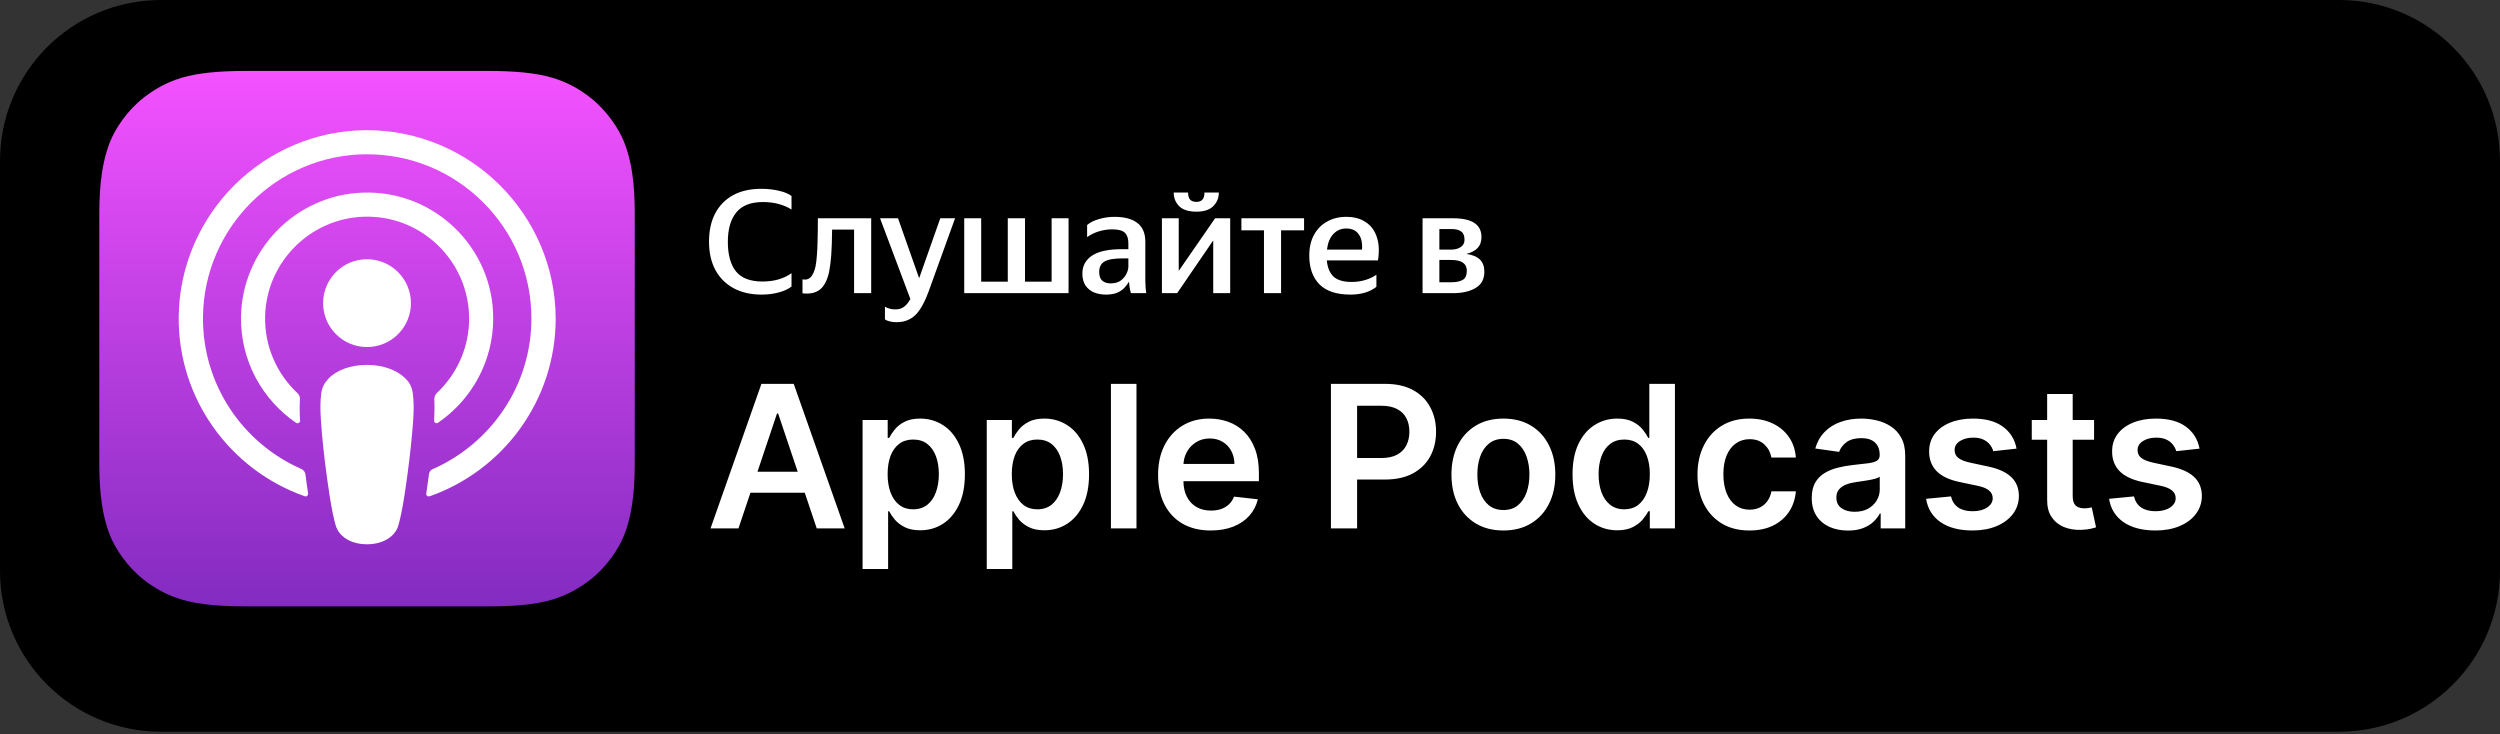
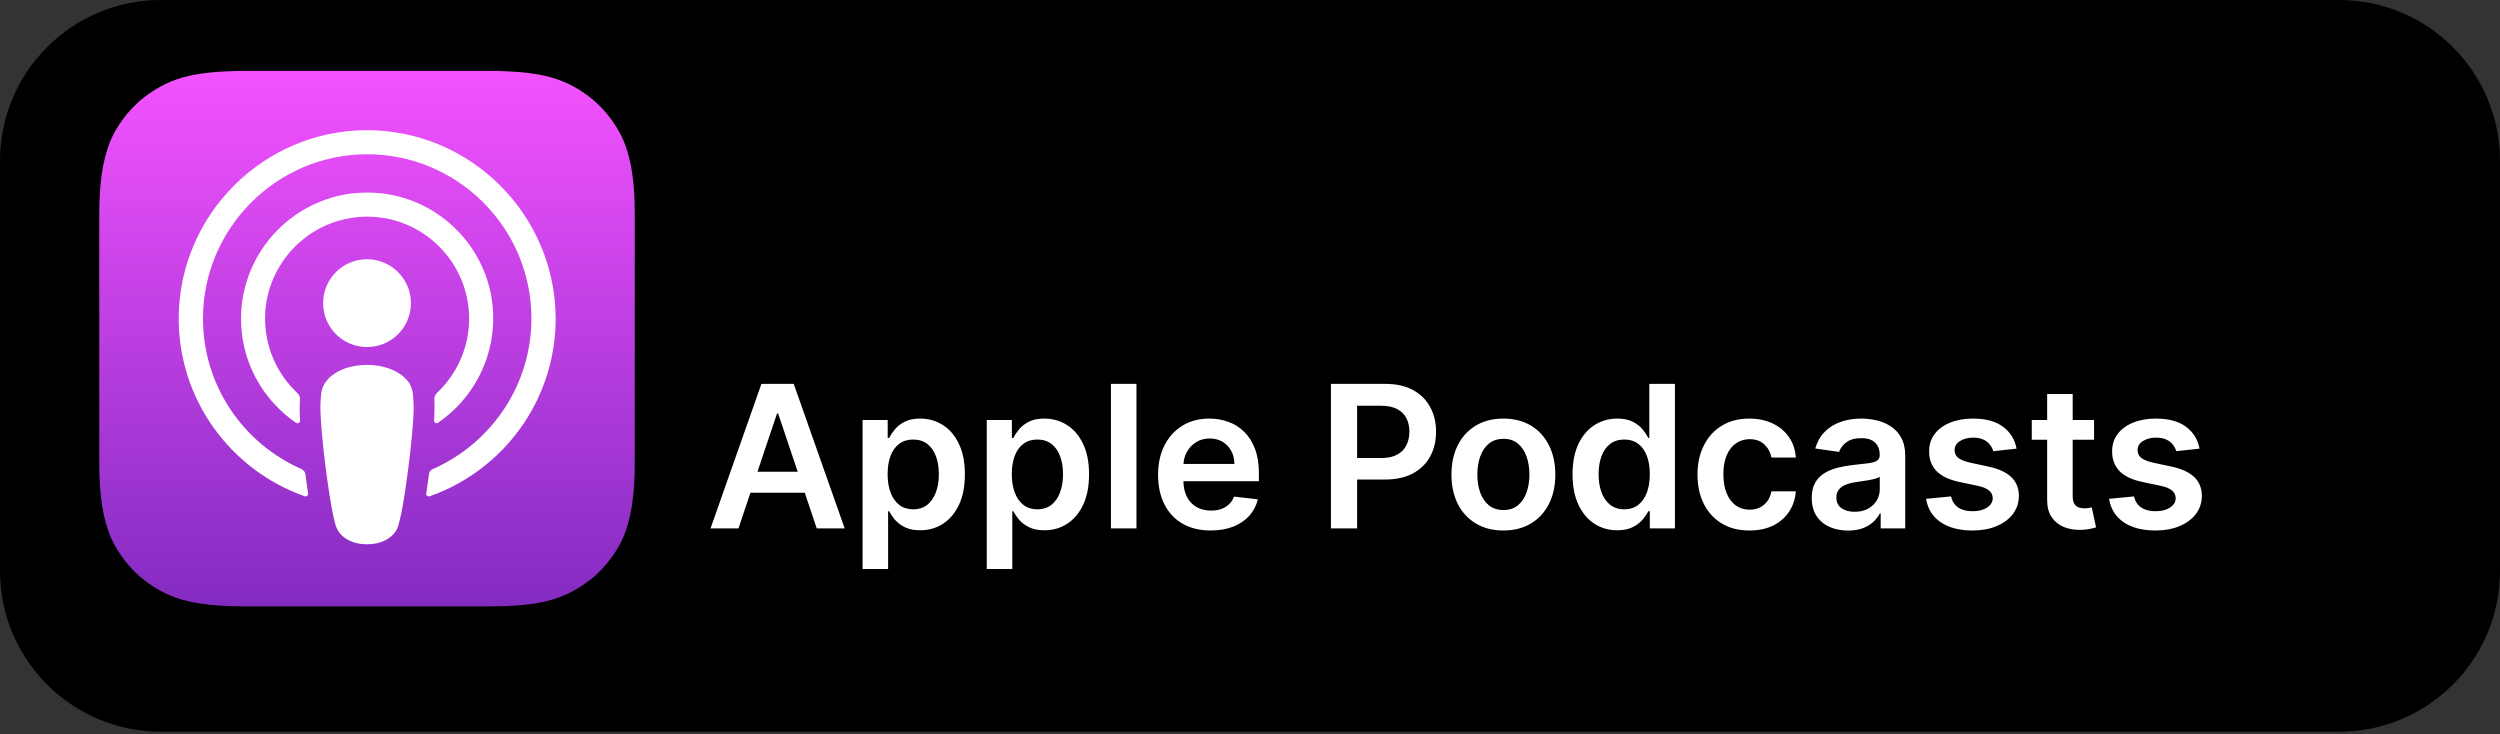
<svg xmlns="http://www.w3.org/2000/svg" width="705" height="207" viewBox="0 0 705 207" fill="none">
  <rect x="0" y="0" width="705" height="207" fill="#333333" stroke="none" />
  <g clip-path="url(#clip0_70_27)">
    <path d="M659.63 0H45.37C20.313 0 0 20.313 0 45.37V160.971C0 186.028 20.313 206.341 45.37 206.341H659.63C684.687 206.341 705 186.028 705 160.971V45.37C705 20.313 684.687 0 659.63 0Z" fill="black" />
-     <path d="M214.737 83.077C211.738 83.077 209.131 82.483 206.915 81.294C204.699 80.105 202.983 78.403 201.767 76.187C200.551 73.944 199.943 71.269 199.943 68.162C199.943 65.054 200.524 62.393 201.686 60.177C202.875 57.934 204.564 56.219 206.753 55.03C208.941 53.841 211.589 53.246 214.697 53.246C216.534 53.246 218.209 53.435 219.723 53.814C221.263 54.165 222.425 54.651 223.208 55.273V59.083C220.939 57.678 218.25 56.975 215.143 56.975C211.738 56.975 209.239 57.948 207.644 59.894C206.05 61.839 205.253 64.595 205.253 68.162C205.253 71.81 206.01 74.593 207.523 76.511C209.063 78.43 211.562 79.389 215.021 79.389C218.291 79.389 221.02 78.605 223.208 77.038V80.807C222.317 81.51 221.114 82.064 219.601 82.469C218.115 82.874 216.494 83.077 214.737 83.077ZM226.302 78.781C227.274 78.97 228.044 78.767 228.612 78.173C229.206 77.552 229.666 76.525 229.99 75.093C230.152 74.255 230.274 73.255 230.355 72.093C230.463 70.931 230.53 69.499 230.557 67.797C230.611 66.068 230.638 63.987 230.638 61.555H245.675V82.672H240.852V64.757H234.651C234.624 67.729 234.543 70.134 234.408 71.972C234.273 73.782 234.07 75.363 233.8 76.714C233.259 79.119 232.381 80.78 231.165 81.699C229.949 82.618 228.328 82.956 226.302 82.712V78.781ZM252.796 90.859C252.094 90.859 251.445 90.778 250.851 90.616C250.256 90.481 249.824 90.292 249.554 90.049V86.482C250.364 86.995 251.351 87.252 252.513 87.252C253.458 87.252 254.242 87.022 254.863 86.563C255.512 86.13 256.133 85.388 256.728 84.334L248.176 61.555H253.242L259.2 78.457L265.158 61.555H269.333L261.875 82.186C261.092 84.32 260.267 86.022 259.403 87.292C258.565 88.562 257.606 89.468 256.525 90.008C255.471 90.575 254.228 90.859 252.796 90.859ZM301.337 61.555V82.672H271.912V61.555H276.694V79.429H284.193V61.555H289.056V79.429H296.555V61.555H301.337ZM313.618 64.676C312.375 64.676 311.132 64.865 309.89 65.243C308.647 65.622 307.539 66.162 306.566 66.865V63.46C307.35 62.758 308.444 62.204 309.849 61.798C311.254 61.366 312.754 61.15 314.348 61.15C317.077 61.15 319.198 61.717 320.711 62.852C322.224 63.987 322.981 65.77 322.981 68.202V79.267C322.981 79.727 323.008 80.321 323.062 81.051C323.116 81.753 323.184 82.294 323.265 82.672H318.928C318.658 81.807 318.469 80.726 318.36 79.429C318.063 79.997 317.644 80.564 317.104 81.132C316.591 81.699 315.902 82.172 315.037 82.55C314.199 82.902 313.146 83.077 311.876 83.077C310.66 83.077 309.538 82.874 308.511 82.469C307.512 82.037 306.715 81.388 306.12 80.524C305.526 79.632 305.228 78.511 305.228 77.16C305.228 74.998 306.134 73.309 307.944 72.093C309.754 70.877 312.578 70.269 316.415 70.269H318.198V68.567C318.198 67.27 317.874 66.297 317.226 65.649C316.577 65 315.375 64.676 313.618 64.676ZM318.198 75.174V72.863H316.658C314.118 72.863 312.362 73.174 311.389 73.796C310.443 74.39 309.971 75.349 309.971 76.673C309.971 77.835 310.268 78.673 310.862 79.186C311.484 79.673 312.267 79.916 313.213 79.916C314.348 79.916 315.28 79.659 316.01 79.146C316.739 78.605 317.28 77.97 317.631 77.241C318.009 76.511 318.198 75.822 318.198 75.174ZM337.388 59.691C335.2 59.691 333.578 59.177 332.525 58.151C331.498 57.097 330.984 55.813 330.984 54.3H335.037C335.037 55.246 335.24 55.921 335.645 56.327C336.051 56.732 336.632 56.935 337.388 56.935C338.118 56.935 338.672 56.732 339.05 56.327C339.455 55.921 339.658 55.246 339.658 54.3H343.711C343.711 55.813 343.184 57.097 342.13 58.151C341.104 59.177 339.523 59.691 337.388 59.691ZM332.403 61.555V76.39L342.657 61.555H346.913V82.672H342.13V67.797L331.957 82.672H327.661V61.555H332.403ZM350.076 61.555H367.747V64.96H361.262V82.672H356.439V64.96H350.076V61.555ZM380.808 83.077C376.917 83.077 374.012 82.118 372.094 80.2C370.175 78.254 369.216 75.552 369.216 72.093C369.216 69.796 369.662 67.838 370.554 66.216C371.445 64.595 372.675 63.352 374.242 62.487C375.809 61.596 377.606 61.15 379.633 61.15C381.848 61.15 383.686 61.65 385.145 62.65C386.631 63.622 387.671 65.027 388.266 66.865C388.887 68.702 388.995 70.891 388.59 73.431H374.161C374.35 75.457 374.985 76.984 376.066 78.011C377.174 79.011 378.863 79.51 381.132 79.51C383.78 79.51 386.118 78.835 388.144 77.484V80.888C386.28 82.348 383.834 83.077 380.808 83.077ZM379.633 64.433C378.201 64.433 376.998 64.946 376.025 65.973C375.053 66.973 374.445 68.445 374.201 70.391H384.091C384.226 68.499 383.902 67.04 383.118 66.014C382.362 64.96 381.2 64.433 379.633 64.433ZM409.673 82.672H401.161V61.555H409.794C415.117 61.555 417.779 63.325 417.779 66.865C417.779 68.135 417.414 69.162 416.685 69.945C415.955 70.702 414.901 71.256 413.523 71.607C415.225 71.85 416.495 72.377 417.333 73.188C418.171 73.998 418.59 75.147 418.59 76.633C418.59 78.713 417.765 80.24 416.117 81.213C414.496 82.186 412.348 82.672 409.673 82.672ZM409.43 64.595H405.903V70.391H409.186C410.321 70.391 411.24 70.148 411.942 69.661C412.645 69.175 412.996 68.499 412.996 67.635C412.996 66.5 412.686 65.716 412.064 65.284C411.443 64.825 410.564 64.595 409.43 64.595ZM409.227 73.309H405.903V79.591H409.348C410.645 79.591 411.686 79.375 412.469 78.943C413.253 78.484 413.645 77.619 413.645 76.349C413.645 74.323 412.172 73.309 409.227 73.309Z" fill="white" />
-     <path d="M146.283 28H60.717C42.648 28 28 42.648 28 60.717V146.283C28 164.352 42.648 179 60.717 179H146.283C164.352 179 179 164.352 179 146.283V60.717C179 42.648 164.352 28 146.283 28Z" fill="black" />
-     <path d="M165.238 88.554L164.703 86.108L143.945 82.49L156.036 66.217L154.646 64.62L136.883 73.132L139.13 50.581L137.312 49.517L126.504 67.813L114.413 40.582H112.272L115.162 66.855L84.667 42.497L82.098 43.241L105.532 72.706L59.094 57.282L56.953 59.623L98.47 83.235L41.224 88.022L40.582 91.532L100.074 98.021L50.427 139.078L52.566 141.951L111.631 109.828L99.967 166.415H103.498L126.182 113.125L139.986 154.822L142.448 152.906L136.776 110.572L158.283 134.93L159.675 132.697L143.196 102.489L166.201 110.998L166.415 108.444L145.765 93.234L165.238 88.554Z" fill="#FED42B" />
+     <path d="M146.283 28H60.717C42.648 28 28 42.648 28 60.717V146.283C28 164.352 42.648 179 60.717 179C164.352 179 179 164.352 179 146.283V60.717C179 42.648 164.352 28 146.283 28Z" fill="black" />
    <g clip-path="url(#clip1_70_27)">
      <path fill-rule="evenodd" clip-rule="evenodd" d="M176.03 150.867C174.571 154.591 171.198 159.826 166.366 163.551C163.598 165.665 160.276 167.728 155.746 169.087C150.914 170.547 144.924 171 137.475 171H69.525C62.076 171 56.136 170.497 51.254 169.087C46.724 167.728 43.402 165.715 40.634 163.551C35.852 159.876 32.429 154.591 30.97 150.867C28.05 143.367 28 134.861 28 129.475V61.525C28 56.139 28.05 47.633 30.97 40.133C32.429 36.409 35.802 31.174 40.634 27.449C43.402 25.335 46.724 23.272 51.254 21.913C56.136 20.503 62.076 20 69.525 20H137.475C144.924 20 150.864 20.503 155.746 21.913C160.276 23.272 163.598 25.285 166.366 27.449C171.148 31.124 174.571 36.409 176.03 40.133C179 47.633 179 56.19 179 61.525V129.475C179 134.861 178.95 143.367 176.03 150.867Z" fill="url(#paint0_linear_70_27)" />
      <path d="M116.436 111.154C116.234 109.342 115.63 108.033 114.422 106.825C112.157 104.459 108.181 102.899 103.5 102.899C98.819 102.899 94.843 104.409 92.578 106.825C91.42 108.083 90.766 109.342 90.564 111.154C90.162 114.677 90.413 117.697 90.816 122.579C91.219 127.21 91.974 133.401 92.93 139.642C93.635 144.122 94.188 146.538 94.692 148.249C95.547 151.068 98.618 153.484 103.5 153.484C108.382 153.484 111.503 151.018 112.308 148.249C112.812 146.538 113.365 144.122 114.07 139.642C115.026 133.351 115.781 127.21 116.184 122.579C116.637 117.697 116.838 114.677 116.436 111.154Z" fill="white" />
      <path d="M115.882 85.484C115.882 92.329 110.345 97.866 103.5 97.866C96.655 97.866 91.118 92.329 91.118 85.484C91.118 78.638 96.655 73.102 103.5 73.102C110.345 73.102 115.882 78.689 115.882 85.484Z" fill="white" />
      <path d="M103.349 36.711C74.458 36.811 50.801 60.267 50.398 89.158C50.096 112.563 65.045 132.596 85.934 139.944C86.437 140.146 86.94 139.693 86.89 139.189C86.638 137.377 86.336 135.565 86.135 133.753C86.034 133.099 85.632 132.596 85.078 132.294C68.569 125.096 57.042 108.536 57.244 89.359C57.495 64.193 78.031 43.707 103.148 43.506C128.868 43.304 149.857 64.142 149.857 89.812C149.857 108.788 138.381 125.096 122.023 132.294C121.419 132.545 121.016 133.099 120.966 133.753C120.714 135.565 120.462 137.377 120.211 139.189C120.11 139.743 120.664 140.146 121.167 139.944C141.854 132.696 156.702 112.966 156.702 89.812C156.602 60.518 132.693 36.66 103.349 36.711Z" fill="white" />
      <path d="M102.141 54.327C83.316 55.032 68.216 70.585 67.965 89.41C67.814 101.792 74.005 112.764 83.518 119.257C83.971 119.559 84.625 119.207 84.625 118.653C84.474 116.489 84.474 114.576 84.575 112.563C84.625 111.909 84.373 111.305 83.87 110.852C78.082 105.416 74.558 97.664 74.76 89.108C75.162 74.008 87.293 61.726 102.393 61.122C118.801 60.468 132.291 73.655 132.291 89.863C132.291 98.117 128.767 105.567 123.18 110.852C122.727 111.305 122.476 111.909 122.476 112.563C122.576 114.526 122.526 116.439 122.425 118.603C122.375 119.157 123.029 119.559 123.533 119.207C132.895 112.815 139.086 101.993 139.086 89.812C139.136 69.78 122.375 53.522 102.141 54.327Z" fill="white" />
    </g>
    <path d="M208.252 149H200.373L214.719 108.251H223.831L238.197 149H230.318L219.434 116.608H219.116L208.252 149ZM208.511 133.023H230V138.952H208.511V133.023ZM243.246 160.461V118.438H250.329V123.492H250.747C251.119 122.749 251.642 121.96 252.319 121.124C252.995 120.275 253.911 119.552 255.065 118.956C256.219 118.345 257.691 118.04 259.482 118.04C261.843 118.04 263.972 118.644 265.869 119.851C267.779 121.045 269.291 122.816 270.405 125.163C271.533 127.498 272.097 130.363 272.097 133.759C272.097 137.115 271.546 139.967 270.445 142.315C269.344 144.662 267.845 146.453 265.948 147.687C264.052 148.92 261.903 149.537 259.502 149.537C257.751 149.537 256.298 149.245 255.144 148.662C253.99 148.078 253.062 147.375 252.359 146.553C251.669 145.717 251.132 144.928 250.747 144.185H250.449V160.461H243.246ZM250.309 133.719C250.309 135.696 250.588 137.427 251.145 138.912C251.715 140.398 252.531 141.559 253.592 142.394C254.667 143.217 255.967 143.628 257.492 143.628C259.084 143.628 260.417 143.203 261.492 142.354C262.566 141.492 263.375 140.318 263.919 138.833C264.476 137.334 264.755 135.629 264.755 133.719C264.755 131.822 264.483 130.138 263.939 128.665C263.395 127.193 262.586 126.039 261.511 125.203C260.437 124.368 259.097 123.95 257.492 123.95C255.954 123.95 254.647 124.354 253.573 125.163C252.498 125.973 251.682 127.107 251.125 128.566C250.581 130.025 250.309 131.743 250.309 133.719ZM278.265 160.461V118.438H285.348V123.492H285.766C286.137 122.749 286.661 121.96 287.338 121.124C288.014 120.275 288.929 119.552 290.084 118.956C291.238 118.345 292.71 118.04 294.501 118.04C296.862 118.04 298.991 118.644 300.888 119.851C302.798 121.045 304.31 122.816 305.424 125.163C306.552 127.498 307.115 130.363 307.115 133.759C307.115 137.115 306.565 139.967 305.464 142.315C304.363 144.662 302.864 146.453 300.967 147.687C299.07 148.92 296.921 149.537 294.521 149.537C292.77 149.537 291.317 149.245 290.163 148.662C289.009 148.078 288.081 147.375 287.378 146.553C286.688 145.717 286.151 144.928 285.766 144.185H285.467V160.461H278.265ZM285.328 133.719C285.328 135.696 285.607 137.427 286.164 138.912C286.734 140.398 287.55 141.559 288.611 142.394C289.686 143.217 290.986 143.628 292.511 143.628C294.103 143.628 295.436 143.203 296.51 142.354C297.585 141.492 298.394 140.318 298.938 138.833C299.495 137.334 299.773 135.629 299.773 133.719C299.773 131.822 299.501 130.138 298.958 128.665C298.414 127.193 297.605 126.039 296.53 125.203C295.456 124.368 294.116 123.95 292.511 123.95C290.972 123.95 289.666 124.354 288.591 125.163C287.517 125.973 286.701 127.107 286.144 128.566C285.6 130.025 285.328 131.743 285.328 133.719ZM320.486 108.251V149H313.283V108.251H320.486ZM341.423 149.597C338.359 149.597 335.712 148.96 333.484 147.687C331.269 146.4 329.564 144.583 328.37 142.235C327.176 139.874 326.58 137.095 326.58 133.898C326.58 130.754 327.176 127.995 328.37 125.621C329.577 123.233 331.262 121.376 333.424 120.05C335.586 118.71 338.126 118.04 341.045 118.04C342.928 118.04 344.706 118.345 346.377 118.956C348.062 119.552 349.547 120.481 350.834 121.741C352.134 123.001 353.155 124.606 353.898 126.556C354.641 128.493 355.012 130.801 355.012 133.48V135.689H329.962V130.834H348.108C348.095 129.455 347.796 128.228 347.213 127.153C346.629 126.065 345.813 125.21 344.765 124.586C343.731 123.963 342.524 123.651 341.144 123.651C339.672 123.651 338.379 124.009 337.264 124.726C336.15 125.429 335.281 126.357 334.658 127.511C334.048 128.652 333.736 129.906 333.723 131.272V135.51C333.723 137.287 334.048 138.813 334.698 140.086C335.348 141.346 336.256 142.315 337.423 142.991C338.591 143.654 339.957 143.986 341.522 143.986C342.57 143.986 343.519 143.84 344.368 143.548C345.216 143.243 345.953 142.799 346.576 142.215C347.2 141.631 347.67 140.909 347.989 140.046L354.714 140.802C354.289 142.58 353.48 144.132 352.287 145.458C351.106 146.772 349.594 147.793 347.75 148.522C345.906 149.239 343.797 149.597 341.423 149.597ZM375.322 149V108.251H390.603C393.734 108.251 396.36 108.835 398.482 110.002C400.618 111.169 402.23 112.774 403.317 114.817C404.418 116.846 404.969 119.154 404.969 121.741C404.969 124.354 404.418 126.676 403.317 128.705C402.216 130.735 400.591 132.333 398.443 133.5C396.294 134.654 393.647 135.231 390.504 135.231H380.376V129.163H389.509C391.339 129.163 392.838 128.844 394.006 128.208C395.173 127.571 396.035 126.695 396.592 125.581C397.163 124.467 397.448 123.187 397.448 121.741C397.448 120.295 397.163 119.022 396.592 117.921C396.035 116.82 395.166 115.964 393.986 115.354C392.818 114.731 391.313 114.419 389.469 114.419H382.704V149H375.322ZM423.956 149.597C420.971 149.597 418.384 148.94 416.196 147.627C414.007 146.314 412.309 144.477 411.102 142.116C409.908 139.755 409.311 136.995 409.311 133.838C409.311 130.681 409.908 127.916 411.102 125.541C412.309 123.167 414.007 121.323 416.196 120.01C418.384 118.697 420.971 118.04 423.956 118.04C426.94 118.04 429.527 118.697 431.715 120.01C433.904 121.323 435.595 123.167 436.789 125.541C437.996 127.916 438.6 130.681 438.6 133.838C438.6 136.995 437.996 139.755 436.789 142.116C435.595 144.477 433.904 146.314 431.715 147.627C429.527 148.94 426.94 149.597 423.956 149.597ZM423.995 143.827C425.614 143.827 426.967 143.382 428.054 142.494C429.142 141.592 429.951 140.385 430.482 138.872C431.026 137.36 431.298 135.676 431.298 133.819C431.298 131.948 431.026 130.257 430.482 128.745C429.951 127.219 429.142 126.006 428.054 125.104C426.967 124.202 425.614 123.751 423.995 123.751C422.337 123.751 420.958 124.202 419.857 125.104C418.769 126.006 417.953 127.219 417.409 128.745C416.879 130.257 416.614 131.948 416.614 133.819C416.614 135.676 416.879 137.36 417.409 138.872C417.953 140.385 418.769 141.592 419.857 142.494C420.958 143.382 422.337 143.827 423.995 143.827ZM456.054 149.537C453.653 149.537 451.505 148.92 449.608 147.687C447.711 146.453 446.212 144.662 445.111 142.315C444.01 139.967 443.46 137.115 443.46 133.759C443.46 130.363 444.017 127.498 445.131 125.163C446.258 122.816 447.777 121.045 449.687 119.851C451.597 118.644 453.726 118.04 456.074 118.04C457.865 118.04 459.337 118.345 460.491 118.956C461.645 119.552 462.561 120.275 463.237 121.124C463.914 121.96 464.438 122.749 464.809 123.492H465.107V108.251H472.33V149H465.247V144.185H464.809C464.438 144.928 463.9 145.717 463.197 146.553C462.494 147.375 461.566 148.078 460.412 148.662C459.258 149.245 457.805 149.537 456.054 149.537ZM458.064 143.628C459.589 143.628 460.889 143.217 461.964 142.394C463.038 141.559 463.854 140.398 464.411 138.912C464.968 137.427 465.247 135.696 465.247 133.719C465.247 131.743 464.968 130.025 464.411 128.566C463.867 127.107 463.058 125.973 461.984 125.163C460.922 124.354 459.616 123.95 458.064 123.95C456.459 123.95 455.119 124.368 454.045 125.203C452.97 126.039 452.161 127.193 451.617 128.665C451.073 130.138 450.802 131.822 450.802 133.719C450.802 135.629 451.073 137.334 451.617 138.833C452.174 140.318 452.99 141.492 454.065 142.354C455.152 143.203 456.485 143.628 458.064 143.628ZM493.336 149.597C490.285 149.597 487.666 148.927 485.477 147.587C483.302 146.248 481.624 144.397 480.443 142.036C479.276 139.662 478.692 136.929 478.692 133.838C478.692 130.735 479.289 127.995 480.483 125.621C481.677 123.233 483.361 121.376 485.537 120.05C487.725 118.71 490.312 118.04 493.297 118.04C495.777 118.04 497.972 118.498 499.882 119.413C501.806 120.315 503.338 121.595 504.479 123.253C505.619 124.898 506.269 126.821 506.429 129.023H499.544C499.266 127.551 498.602 126.324 497.555 125.342C496.52 124.348 495.134 123.85 493.396 123.85C491.924 123.85 490.63 124.248 489.516 125.044C488.402 125.827 487.533 126.954 486.91 128.426C486.299 129.899 485.994 131.663 485.994 133.719C485.994 135.802 486.299 137.592 486.91 139.091C487.52 140.577 488.375 141.724 489.476 142.533C490.591 143.329 491.897 143.727 493.396 143.727C494.457 143.727 495.406 143.528 496.241 143.13C497.09 142.719 497.8 142.129 498.37 141.36C498.941 140.59 499.332 139.655 499.544 138.554H506.429C506.256 140.716 505.619 142.633 504.518 144.304C503.418 145.962 501.919 147.262 500.022 148.204C498.125 149.133 495.896 149.597 493.336 149.597ZM521.137 149.617C519.201 149.617 517.457 149.272 515.905 148.582C514.366 147.879 513.146 146.844 512.244 145.478C511.355 144.112 510.91 142.427 510.91 140.424C510.91 138.7 511.229 137.274 511.865 136.147C512.502 135.019 513.371 134.117 514.472 133.441C515.573 132.764 516.813 132.253 518.193 131.908C519.586 131.55 521.025 131.292 522.51 131.132C524.301 130.947 525.754 130.781 526.868 130.635C527.982 130.476 528.791 130.237 529.295 129.919C529.813 129.587 530.071 129.076 530.071 128.387V128.267C530.071 126.768 529.627 125.608 528.738 124.785C527.849 123.963 526.569 123.552 524.898 123.552C523.134 123.552 521.734 123.936 520.7 124.706C519.678 125.475 518.989 126.384 518.63 127.432L511.905 126.477C512.436 124.62 513.311 123.068 514.532 121.821C515.752 120.561 517.244 119.619 519.008 118.995C520.773 118.359 522.723 118.04 524.858 118.04C526.331 118.04 527.796 118.213 529.255 118.558C530.715 118.902 532.048 119.473 533.255 120.269C534.462 121.051 535.43 122.119 536.16 123.472C536.903 124.825 537.274 126.516 537.274 128.546V149H530.35V144.802H530.111C529.673 145.651 529.056 146.447 528.261 147.189C527.478 147.919 526.49 148.509 525.296 148.96C524.115 149.398 522.729 149.617 521.137 149.617ZM523.008 144.324C524.454 144.324 525.707 144.039 526.768 143.469C527.829 142.885 528.645 142.116 529.216 141.161C529.799 140.206 530.091 139.164 530.091 138.037V134.435C529.866 134.621 529.481 134.794 528.937 134.953C528.407 135.112 527.81 135.251 527.146 135.371C526.483 135.49 525.827 135.596 525.177 135.689C524.527 135.782 523.963 135.861 523.485 135.928C522.411 136.074 521.449 136.312 520.6 136.644C519.751 136.976 519.081 137.44 518.591 138.037C518.1 138.62 517.854 139.376 517.854 140.305C517.854 141.631 518.339 142.633 519.307 143.309C520.275 143.986 521.509 144.324 523.008 144.324ZM568.671 126.516L562.105 127.233C561.92 126.569 561.595 125.946 561.13 125.362C560.679 124.779 560.069 124.308 559.3 123.95C558.531 123.592 557.589 123.412 556.475 123.412C554.976 123.412 553.715 123.737 552.694 124.387C551.686 125.037 551.189 125.88 551.202 126.914C551.189 127.803 551.514 128.526 552.177 129.083C552.853 129.64 553.968 130.098 555.519 130.456L560.732 131.57C563.624 132.194 565.773 133.182 567.179 134.535C568.598 135.888 569.315 137.659 569.328 139.847C569.315 141.771 568.751 143.469 567.637 144.941C566.536 146.4 565.004 147.541 563.041 148.363C561.077 149.186 558.822 149.597 556.276 149.597C552.535 149.597 549.524 148.814 547.242 147.249C544.961 145.671 543.601 143.475 543.163 140.663L550.187 139.987C550.505 141.366 551.182 142.407 552.217 143.11C553.251 143.814 554.598 144.165 556.256 144.165C557.967 144.165 559.34 143.814 560.374 143.11C561.422 142.407 561.946 141.539 561.946 140.504C561.946 139.629 561.608 138.906 560.931 138.335C560.268 137.765 559.234 137.327 557.828 137.022L552.615 135.928C549.683 135.317 547.514 134.289 546.108 132.844C544.702 131.385 544.006 129.541 544.019 127.312C544.006 125.429 544.516 123.797 545.551 122.418C546.599 121.025 548.051 119.95 549.909 119.194C551.779 118.425 553.934 118.04 556.375 118.04C559.957 118.04 562.775 118.803 564.831 120.328C566.901 121.854 568.181 123.917 568.671 126.516ZM590.528 118.438V124.009H572.959V118.438H590.528ZM577.297 111.116H584.499V139.808C584.499 140.776 584.645 141.519 584.937 142.036C585.242 142.54 585.64 142.885 586.131 143.071C586.622 143.256 587.166 143.349 587.763 143.349C588.214 143.349 588.625 143.316 588.996 143.25C589.381 143.183 589.673 143.124 589.872 143.071L591.085 148.702C590.701 148.834 590.15 148.98 589.434 149.139C588.731 149.298 587.869 149.391 586.847 149.418C585.043 149.471 583.418 149.199 581.973 148.602C580.527 147.992 579.379 147.05 578.53 145.777C577.695 144.503 577.283 142.912 577.297 141.001V111.116ZM620.269 126.516L613.703 127.233C613.518 126.569 613.193 125.946 612.728 125.362C612.277 124.779 611.667 124.308 610.898 123.95C610.128 123.592 609.187 123.412 608.072 123.412C606.574 123.412 605.313 123.737 604.292 124.387C603.284 125.037 602.786 125.88 602.8 126.914C602.786 127.803 603.111 128.526 603.775 129.083C604.451 129.64 605.565 130.098 607.117 130.456L612.33 131.57C615.222 132.194 617.371 133.182 618.777 134.535C620.196 135.888 620.913 137.659 620.926 139.847C620.913 141.771 620.349 143.469 619.235 144.941C618.134 146.4 616.602 147.541 614.638 148.363C612.675 149.186 610.42 149.597 607.873 149.597C604.133 149.597 601.122 148.814 598.84 147.249C596.559 145.671 595.199 143.475 594.761 140.663L601.785 139.987C602.103 141.366 602.78 142.407 603.814 143.11C604.849 143.814 606.195 144.165 607.854 144.165C609.565 144.165 610.938 143.814 611.972 143.11C613.02 142.407 613.544 141.539 613.544 140.504C613.544 139.629 613.206 138.906 612.529 138.335C611.866 137.765 610.831 137.327 609.425 137.022L604.212 135.928C601.281 135.317 599.112 134.289 597.706 132.844C596.3 131.385 595.604 129.541 595.617 127.312C595.604 125.429 596.114 123.797 597.149 122.418C598.197 121.025 599.649 119.95 601.506 119.194C603.377 118.425 605.532 118.04 607.973 118.04C611.554 118.04 614.373 118.803 616.429 120.328C618.498 121.854 619.778 123.917 620.269 126.516Z" fill="white" />
  </g>
  <defs>
    <linearGradient id="paint0_linear_70_27" x1="103.5" y1="20" x2="103.5" y2="171" gradientUnits="userSpaceOnUse">
      <stop stop-color="#F452FF" />
      <stop offset="1" stop-color="#832BC1" />
    </linearGradient>
    <clipPath id="clip0_70_27">
      <rect width="705" height="207" fill="white" />
    </clipPath>
    <clipPath id="clip1_70_27">
      <rect width="151" height="151" fill="white" transform="translate(28 20)" />
    </clipPath>
  </defs>
</svg>